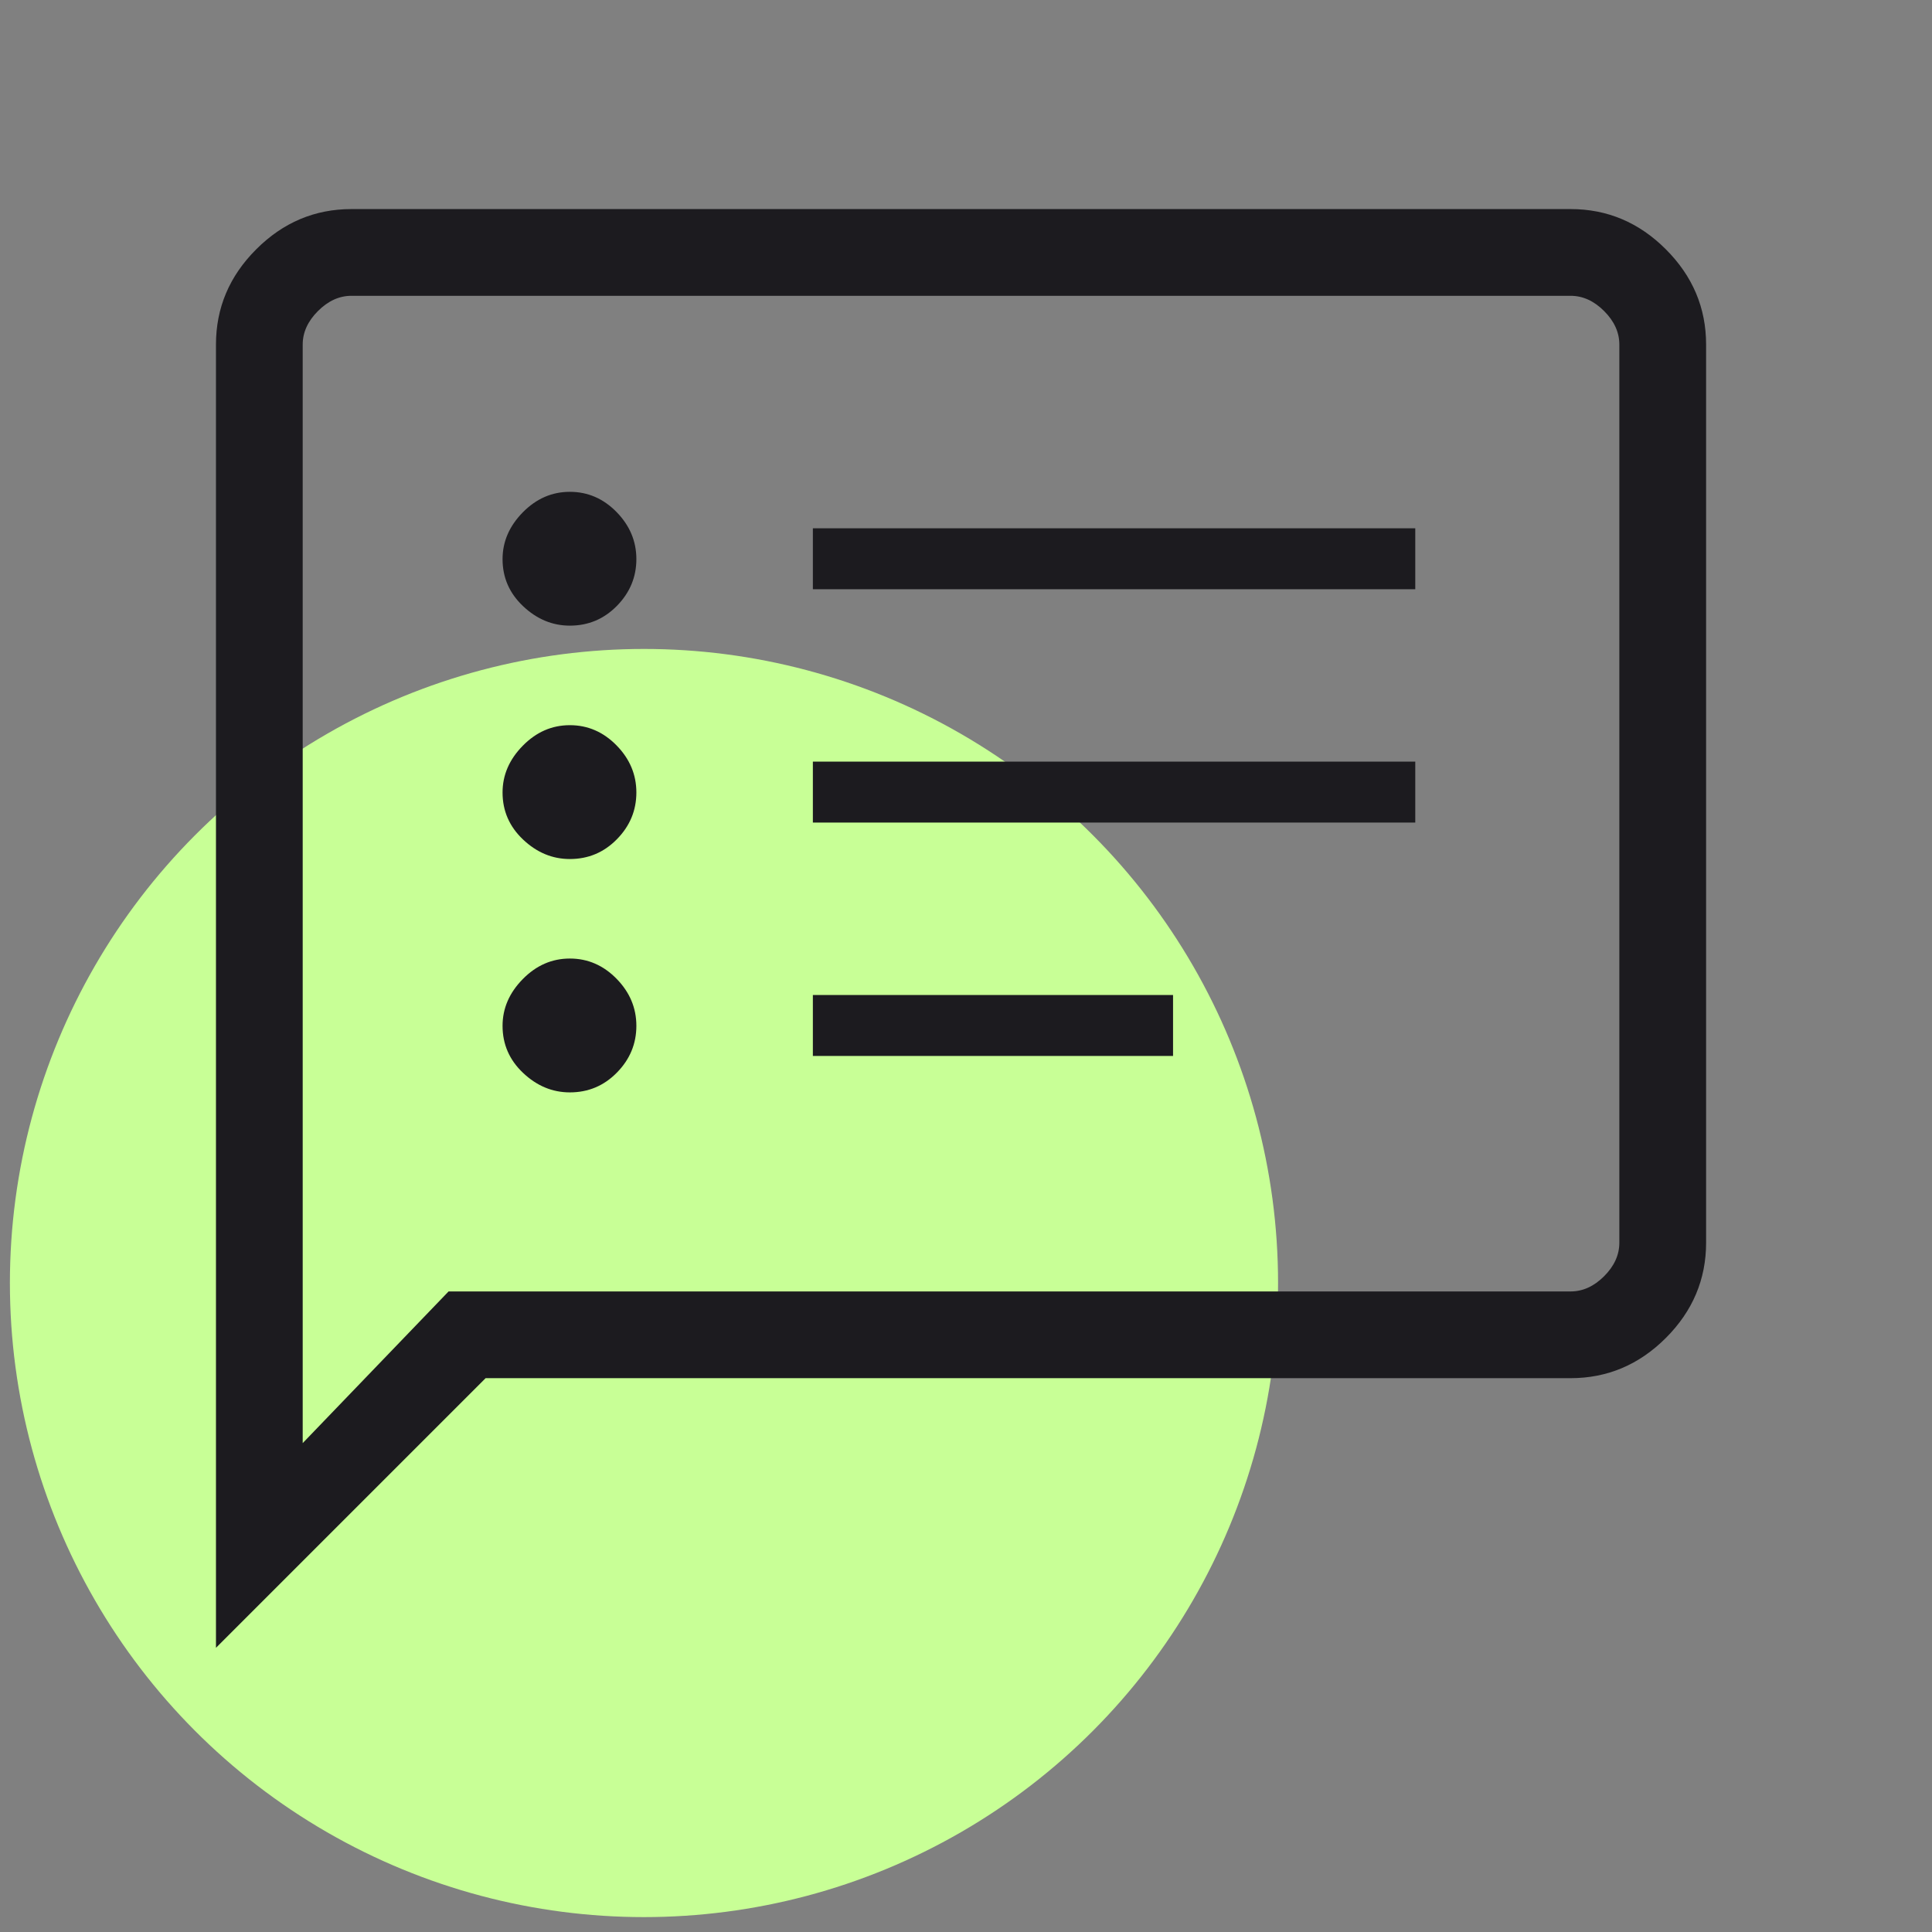
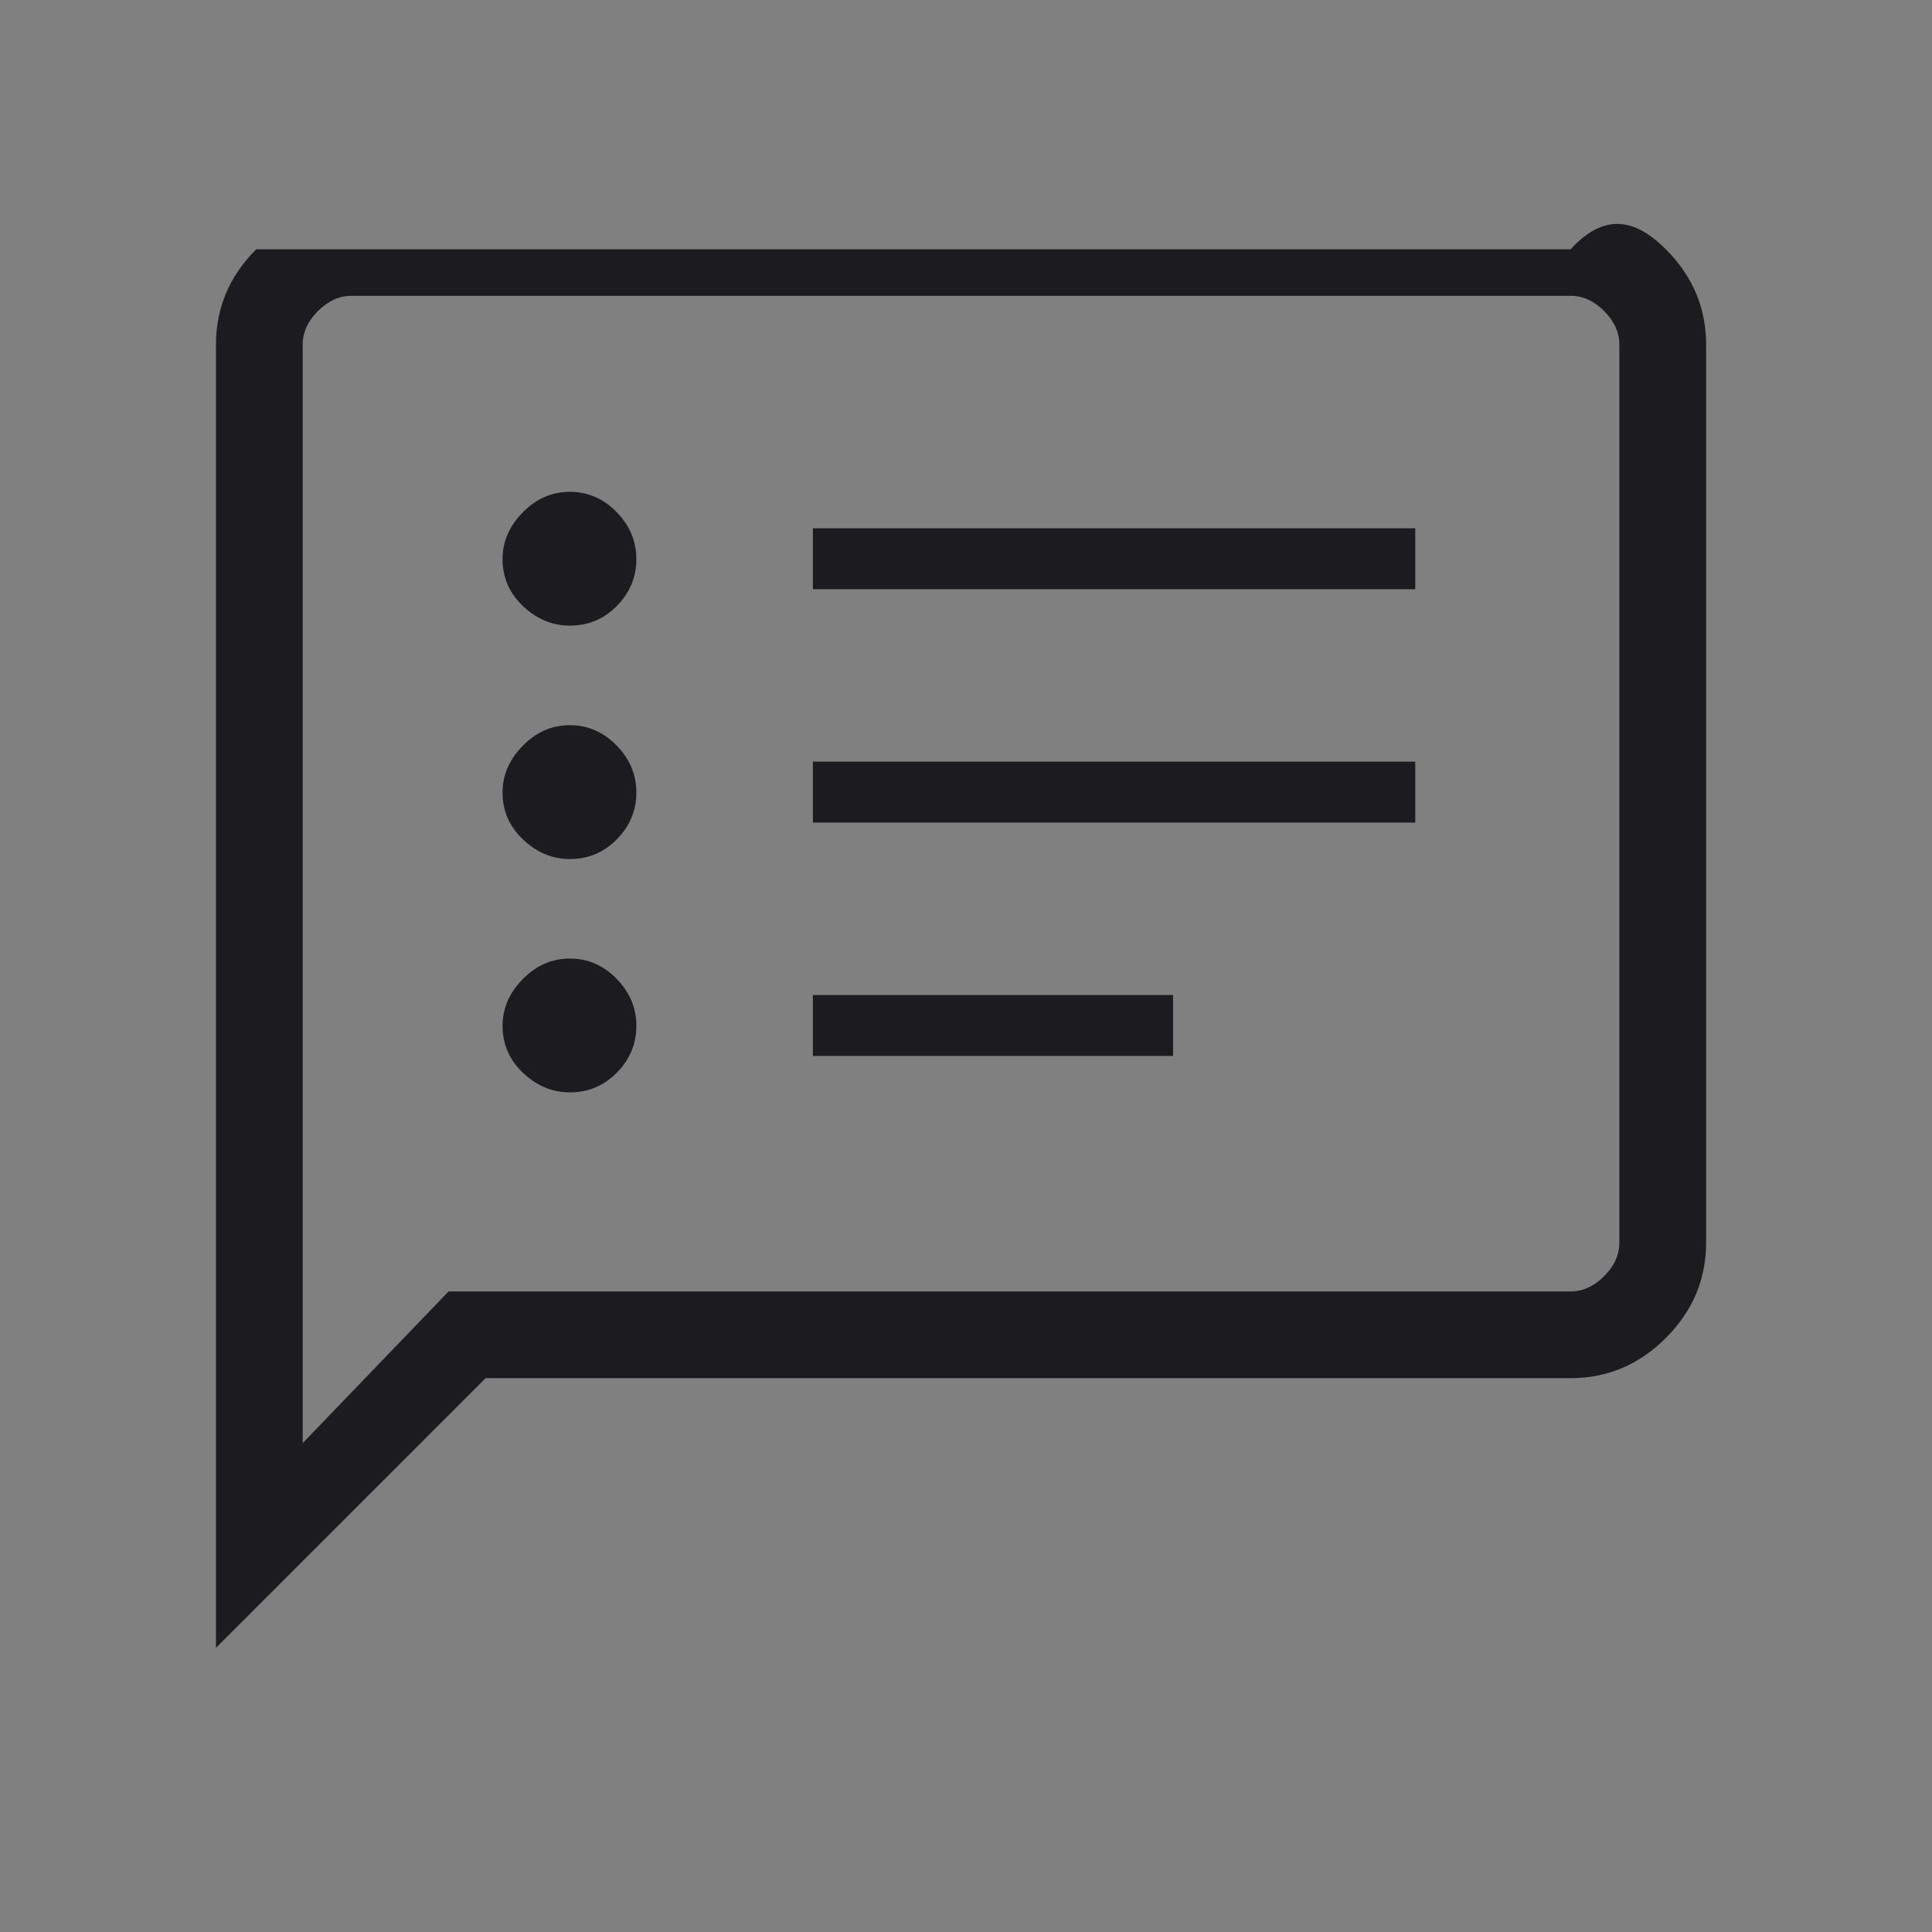
<svg xmlns="http://www.w3.org/2000/svg" width="65" height="65" viewBox="0 0 65 65" fill="none">
  <rect x="0" y="0" width="65" height="65" fill="#808080" stroke="none" />
-   <circle cx="21.666" cy="43.166" r="21.333" fill="#C8FF96" />
  <mask id="mask0_267_9244" style="mask-type:alpha" maskUnits="userSpaceOnUse" x="0" y="0" width="65" height="65">
    <rect x="0.333" y="0.5" width="64" height="64" fill="#D9D9D9" />
  </mask>
  <g mask="url(#mask0_267_9244)">
-     <path d="M19.172 36.752C19.792 36.752 20.32 36.53 20.756 36.085C21.192 35.641 21.41 35.117 21.41 34.513C21.41 33.91 21.187 33.382 20.743 32.929C20.299 32.476 19.775 32.249 19.172 32.249C18.568 32.249 18.04 32.48 17.587 32.942C17.134 33.403 16.908 33.927 16.908 34.513C16.908 35.134 17.138 35.662 17.6 36.098C18.061 36.534 18.585 36.752 19.172 36.752ZM19.172 28.901C19.792 28.901 20.32 28.679 20.756 28.234C21.192 27.79 21.41 27.266 21.41 26.662C21.41 26.059 21.187 25.531 20.743 25.078C20.299 24.625 19.775 24.398 19.172 24.398C18.568 24.398 18.04 24.629 17.587 25.091C17.134 25.552 16.908 26.076 16.908 26.662C16.908 27.283 17.138 27.811 17.6 28.247C18.061 28.683 18.585 28.901 19.172 28.901ZM19.172 21.049C19.792 21.049 20.32 20.827 20.756 20.383C21.192 19.938 21.41 19.414 21.41 18.811C21.41 18.208 21.187 17.68 20.743 17.226C20.299 16.773 19.775 16.547 19.172 16.547C18.568 16.547 18.04 16.778 17.587 17.239C17.134 17.701 16.908 18.225 16.908 18.811C16.908 19.432 17.138 19.96 17.6 20.395C18.061 20.831 18.585 21.049 19.172 21.049ZM27.348 35.526H39.466V33.475H27.348V35.526ZM27.348 27.675H47.615V25.624H27.348V27.675ZM27.348 19.824H47.615V17.773H27.348V19.824ZM7.266 55.439V11.593C7.266 10.358 7.717 9.29 8.62 8.388C9.522 7.485 10.59 7.034 11.825 7.034H52.841C54.075 7.034 55.144 7.485 56.046 8.388C56.948 9.29 57.4 10.358 57.4 11.593V41.809C57.4 43.043 56.948 44.112 56.046 45.014C55.144 45.916 54.075 46.367 52.841 46.367H16.338L7.266 55.439ZM15.092 43.449H52.841C53.251 43.449 53.627 43.279 53.969 42.937C54.311 42.595 54.481 42.219 54.481 41.809V11.593C54.481 11.183 54.311 10.807 53.969 10.465C53.627 10.123 53.251 9.952 52.841 9.952H11.825C11.415 9.952 11.039 10.123 10.697 10.465C10.355 10.807 10.184 11.183 10.184 11.593V48.552L15.092 43.449Z" fill="#1C1B1F" />
+     <path d="M19.172 36.752C19.792 36.752 20.32 36.53 20.756 36.085C21.192 35.641 21.41 35.117 21.41 34.513C21.41 33.91 21.187 33.382 20.743 32.929C20.299 32.476 19.775 32.249 19.172 32.249C18.568 32.249 18.04 32.48 17.587 32.942C17.134 33.403 16.908 33.927 16.908 34.513C16.908 35.134 17.138 35.662 17.6 36.098C18.061 36.534 18.585 36.752 19.172 36.752ZM19.172 28.901C19.792 28.901 20.32 28.679 20.756 28.234C21.192 27.79 21.41 27.266 21.41 26.662C21.41 26.059 21.187 25.531 20.743 25.078C20.299 24.625 19.775 24.398 19.172 24.398C18.568 24.398 18.04 24.629 17.587 25.091C17.134 25.552 16.908 26.076 16.908 26.662C16.908 27.283 17.138 27.811 17.6 28.247C18.061 28.683 18.585 28.901 19.172 28.901ZM19.172 21.049C19.792 21.049 20.32 20.827 20.756 20.383C21.192 19.938 21.41 19.414 21.41 18.811C21.41 18.208 21.187 17.68 20.743 17.226C20.299 16.773 19.775 16.547 19.172 16.547C18.568 16.547 18.04 16.778 17.587 17.239C17.134 17.701 16.908 18.225 16.908 18.811C16.908 19.432 17.138 19.96 17.6 20.395C18.061 20.831 18.585 21.049 19.172 21.049ZM27.348 35.526H39.466V33.475H27.348V35.526ZM27.348 27.675H47.615V25.624H27.348V27.675ZM27.348 19.824H47.615V17.773H27.348V19.824ZM7.266 55.439V11.593C7.266 10.358 7.717 9.29 8.62 8.388H52.841C54.075 7.034 55.144 7.485 56.046 8.388C56.948 9.29 57.4 10.358 57.4 11.593V41.809C57.4 43.043 56.948 44.112 56.046 45.014C55.144 45.916 54.075 46.367 52.841 46.367H16.338L7.266 55.439ZM15.092 43.449H52.841C53.251 43.449 53.627 43.279 53.969 42.937C54.311 42.595 54.481 42.219 54.481 41.809V11.593C54.481 11.183 54.311 10.807 53.969 10.465C53.627 10.123 53.251 9.952 52.841 9.952H11.825C11.415 9.952 11.039 10.123 10.697 10.465C10.355 10.807 10.184 11.183 10.184 11.593V48.552L15.092 43.449Z" fill="#1C1B1F" />
  </g>
</svg>